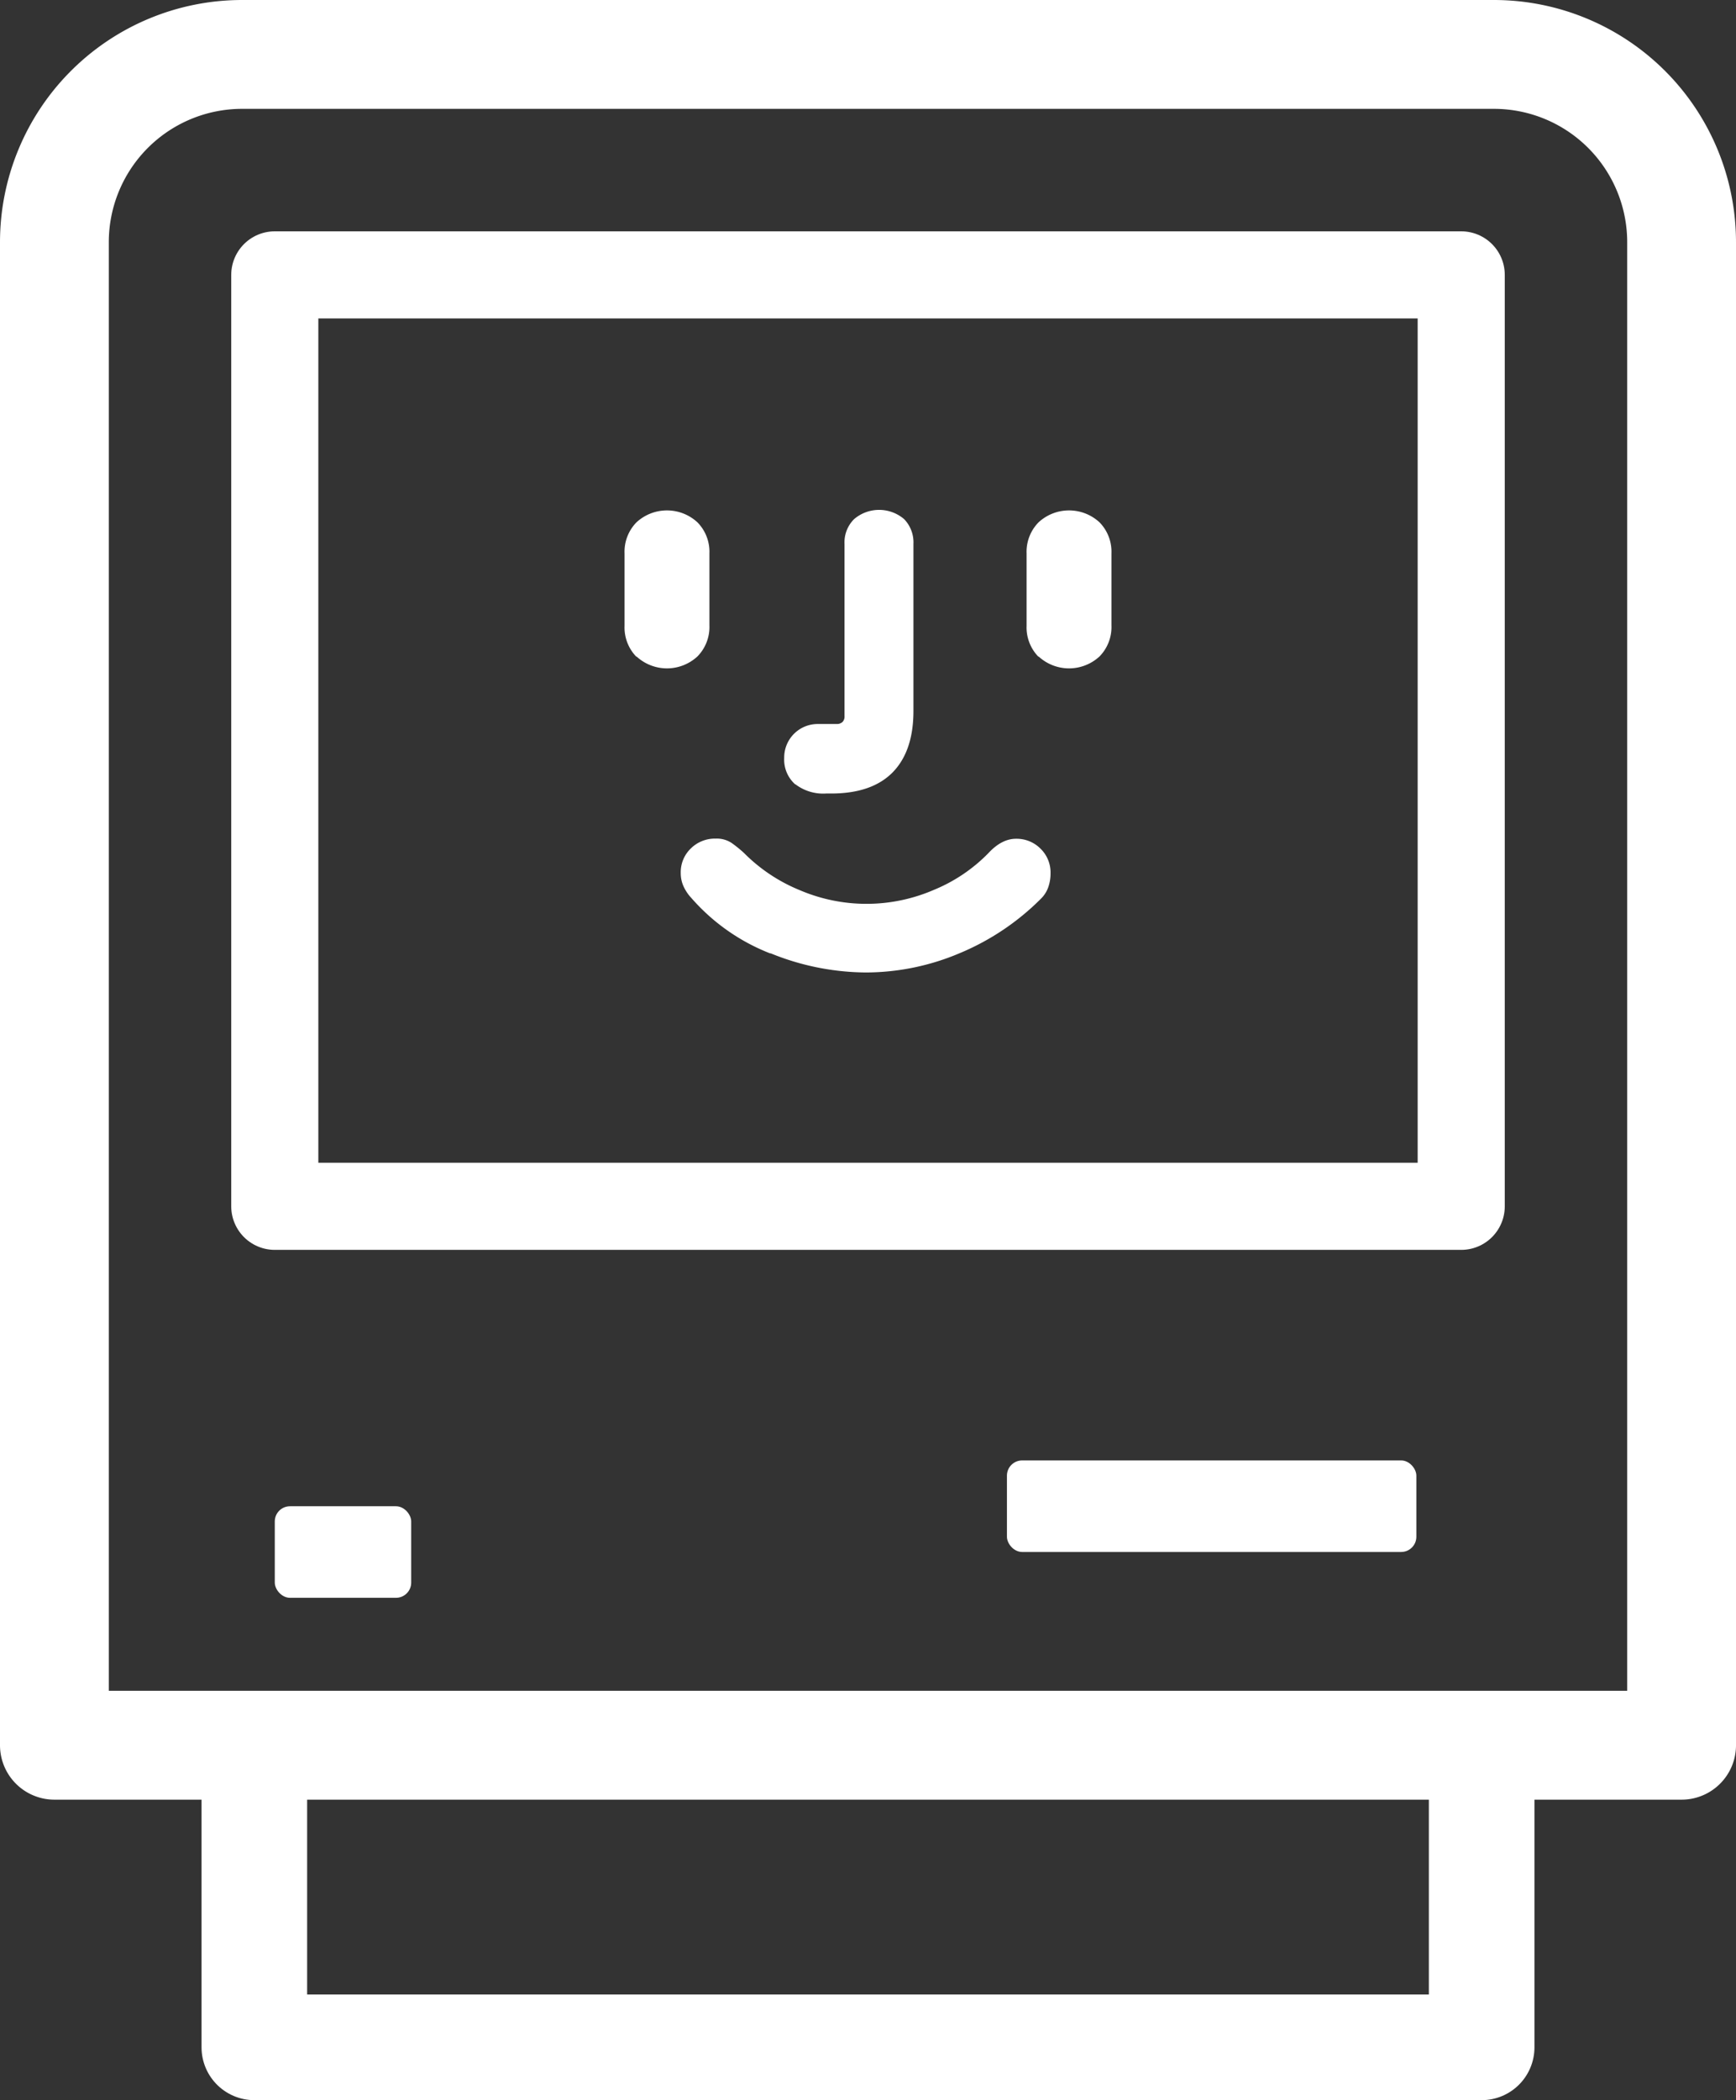
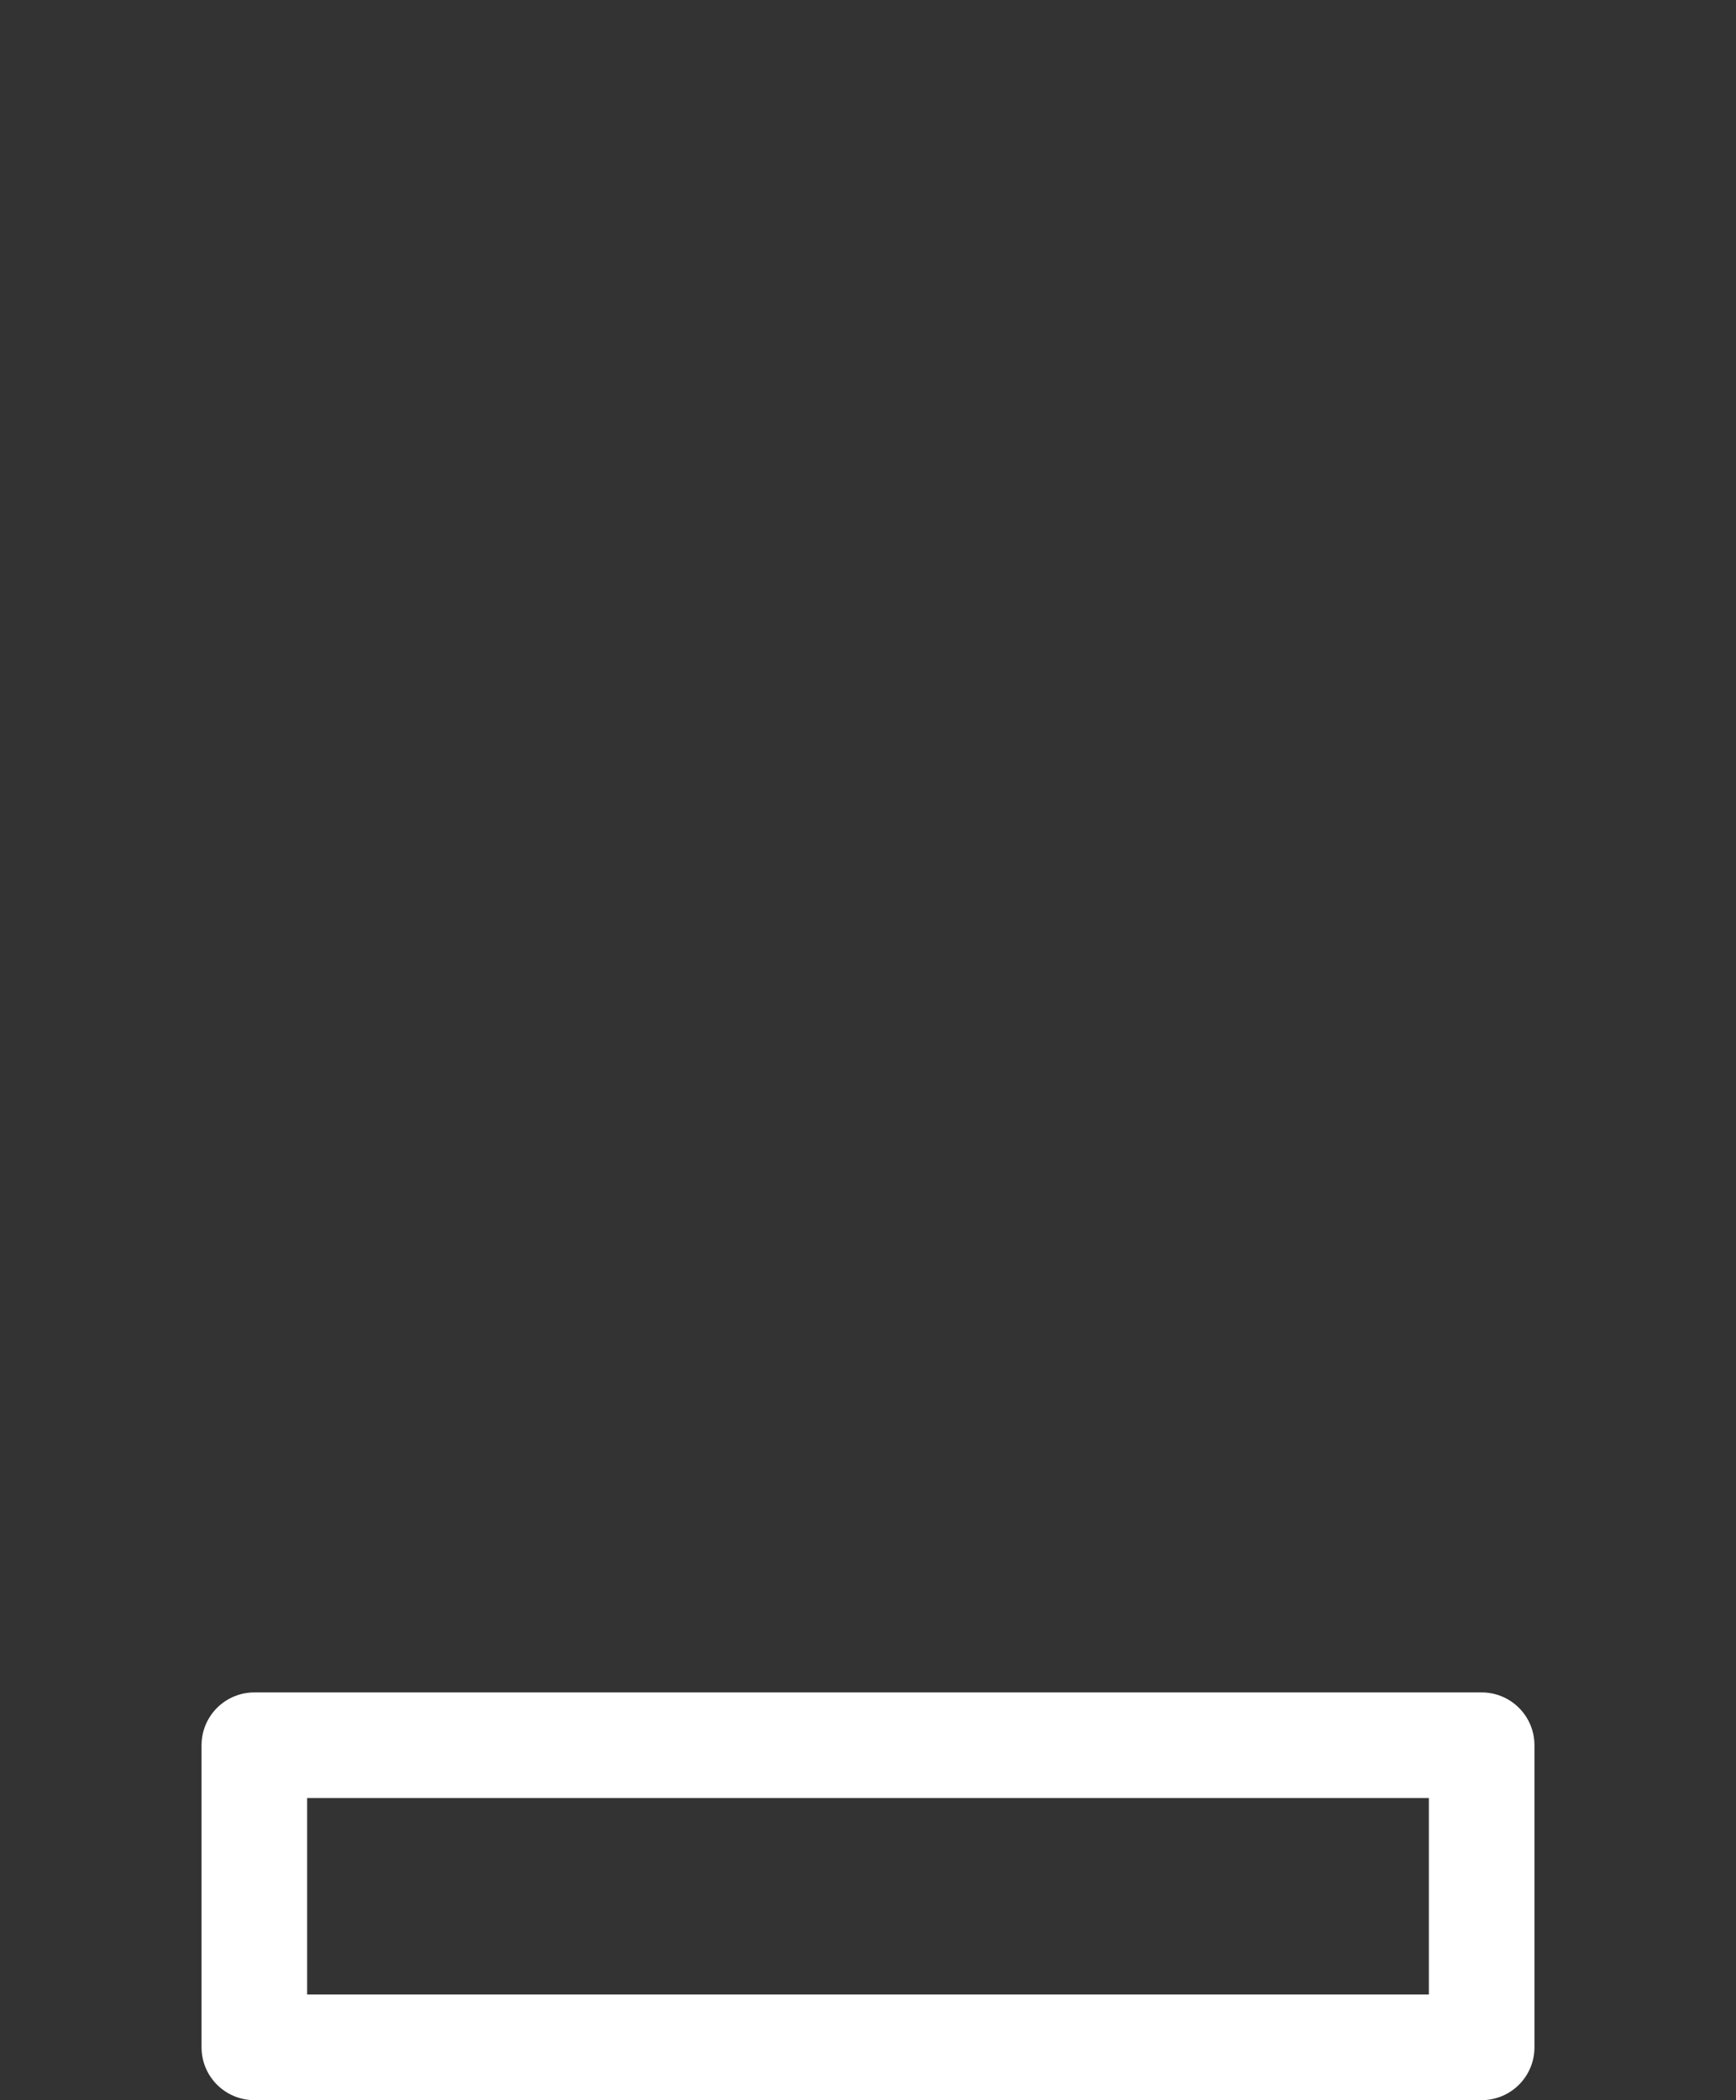
<svg xmlns="http://www.w3.org/2000/svg" width="331.24" height="400.565" viewBox="0 0 331.24 400.565">
  <rect x="0" y="0" width="331.24" height="400.565" fill="#333333" stroke="none" />
  <g id="mac" transform="translate(-34.38 0.28)">
-     <path id="Tracé_14" data-name="Tracé 14" d="M155.82,125a8,8,0,0,1-2.27-5.92V105.27a8,8,0,0,1,2.27-5.92,8.57,8.57,0,0,1,11.64,0,8,8,0,0,1,2.28,5.92V119a8,8,0,0,1-2.28,5.92,8.57,8.57,0,0,1-11.64,0Zm25.56,56.58A38.56,38.56,0,0,1,166.3,171a8.25,8.25,0,0,1-1.52-2.28,6.07,6.07,0,0,1-.51-2.47,6.28,6.28,0,0,1,1.93-4.71,6.52,6.52,0,0,1,4.75-1.87,5.12,5.12,0,0,1,3,.81,23.87,23.87,0,0,1,2.38,1.92,32,32,0,0,0,10.62,7.09,32.38,32.38,0,0,0,25.66-.06,30.94,30.94,0,0,0,10.37-7c1.69-1.82,3.44-2.73,5.27-2.73a6.41,6.41,0,0,1,4.65,1.87,6.32,6.32,0,0,1,1.93,4.71,7.81,7.81,0,0,1-.46,2.73,5.74,5.74,0,0,1-1.37,2.12,47.84,47.84,0,0,1-15.48,10.38,46,46,0,0,1-17.91,3.69,48.86,48.86,0,0,1-18.23-3.67Zm4.75-32.24a6.32,6.32,0,0,1-2.12-5.06,6.39,6.39,0,0,1,6.48-6.47H194a1.61,1.61,0,0,0,1.11-.36,1.46,1.46,0,0,0,.41-1.16V103.45a6.24,6.24,0,0,1,1.82-4.71,7.34,7.34,0,0,1,9.56,0,6.37,6.37,0,0,1,1.77,4.71v31.88q0,7.68-4,11.74c-2.69,2.7-6.61,4-11.73,4H192a8.73,8.73,0,0,1-5.87-1.78ZM232.54,125a8,8,0,0,1-2.28-5.92V105.27a8,8,0,0,1,2.28-5.92,8.57,8.57,0,0,1,11.64,0,8,8,0,0,1,2.27,5.92V119a8,8,0,0,1-2.27,5.92,8.57,8.57,0,0,1-11.64,0Z" fill="#fff" />
-     <path id="Tracé_15" data-name="Tracé 15" d="M80.58,10.1H319.42a35.82,35.82,0,0,1,35.82,35.82V332.59H44.76V45.92A35.82,35.82,0,0,1,80.58,10.1Z" fill="none" stroke="#fff" stroke-linecap="round" stroke-linejoin="round" stroke-width="20.76" />
    <rect id="Rectangle_12" data-name="Rectangle 12" width="234.18" height="57.62" transform="translate(82.91 332.59)" fill="none" stroke="#fff" stroke-linecap="round" stroke-linejoin="round" stroke-width="20.15" />
-     <rect id="Rectangle_13" data-name="Rectangle 13" width="26.03" height="17.46" rx="2.9" transform="translate(86.81 287.01)" fill="#fff" />
-     <rect id="Rectangle_14" data-name="Rectangle 14" width="78.12" height="17.46" rx="2.9" transform="translate(226.51 278.27)" fill="#fff" />
-     <rect id="Rectangle_15" data-name="Rectangle 15" width="226.38" height="177.65" transform="translate(86.81 52.15)" fill="none" stroke="#fff" stroke-linecap="round" stroke-linejoin="round" stroke-width="16.62" />
  </g>
</svg>